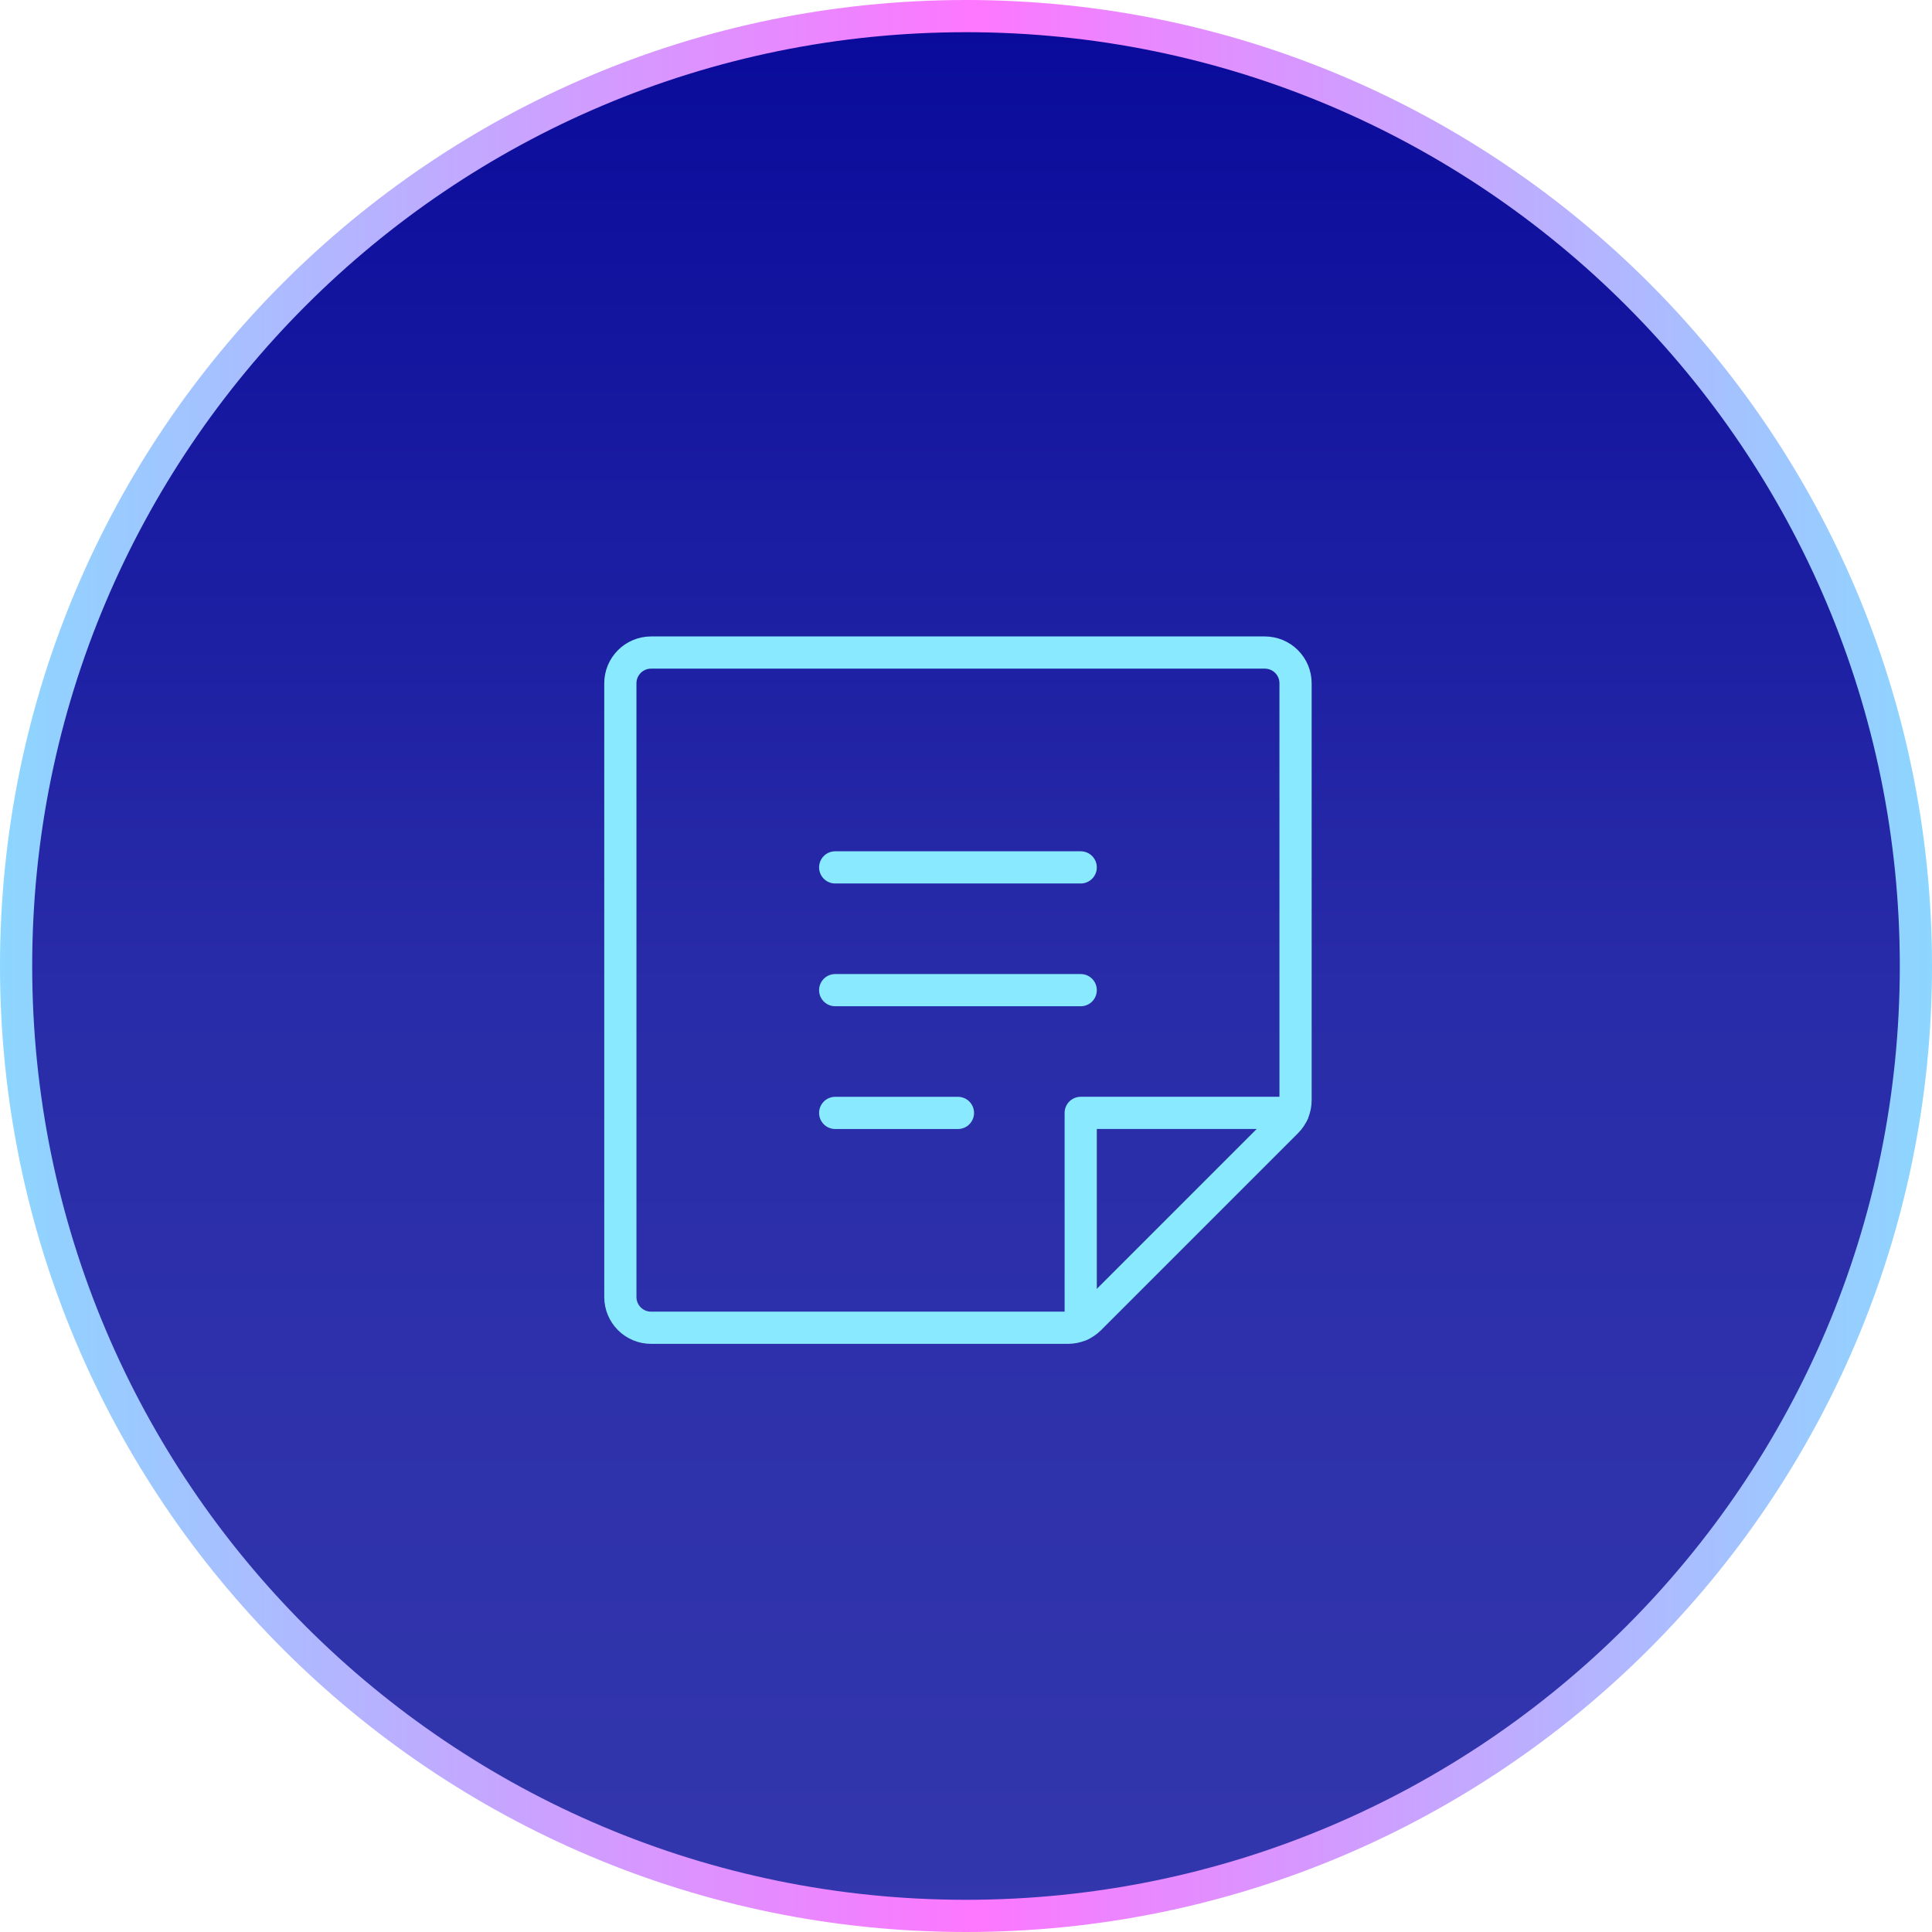
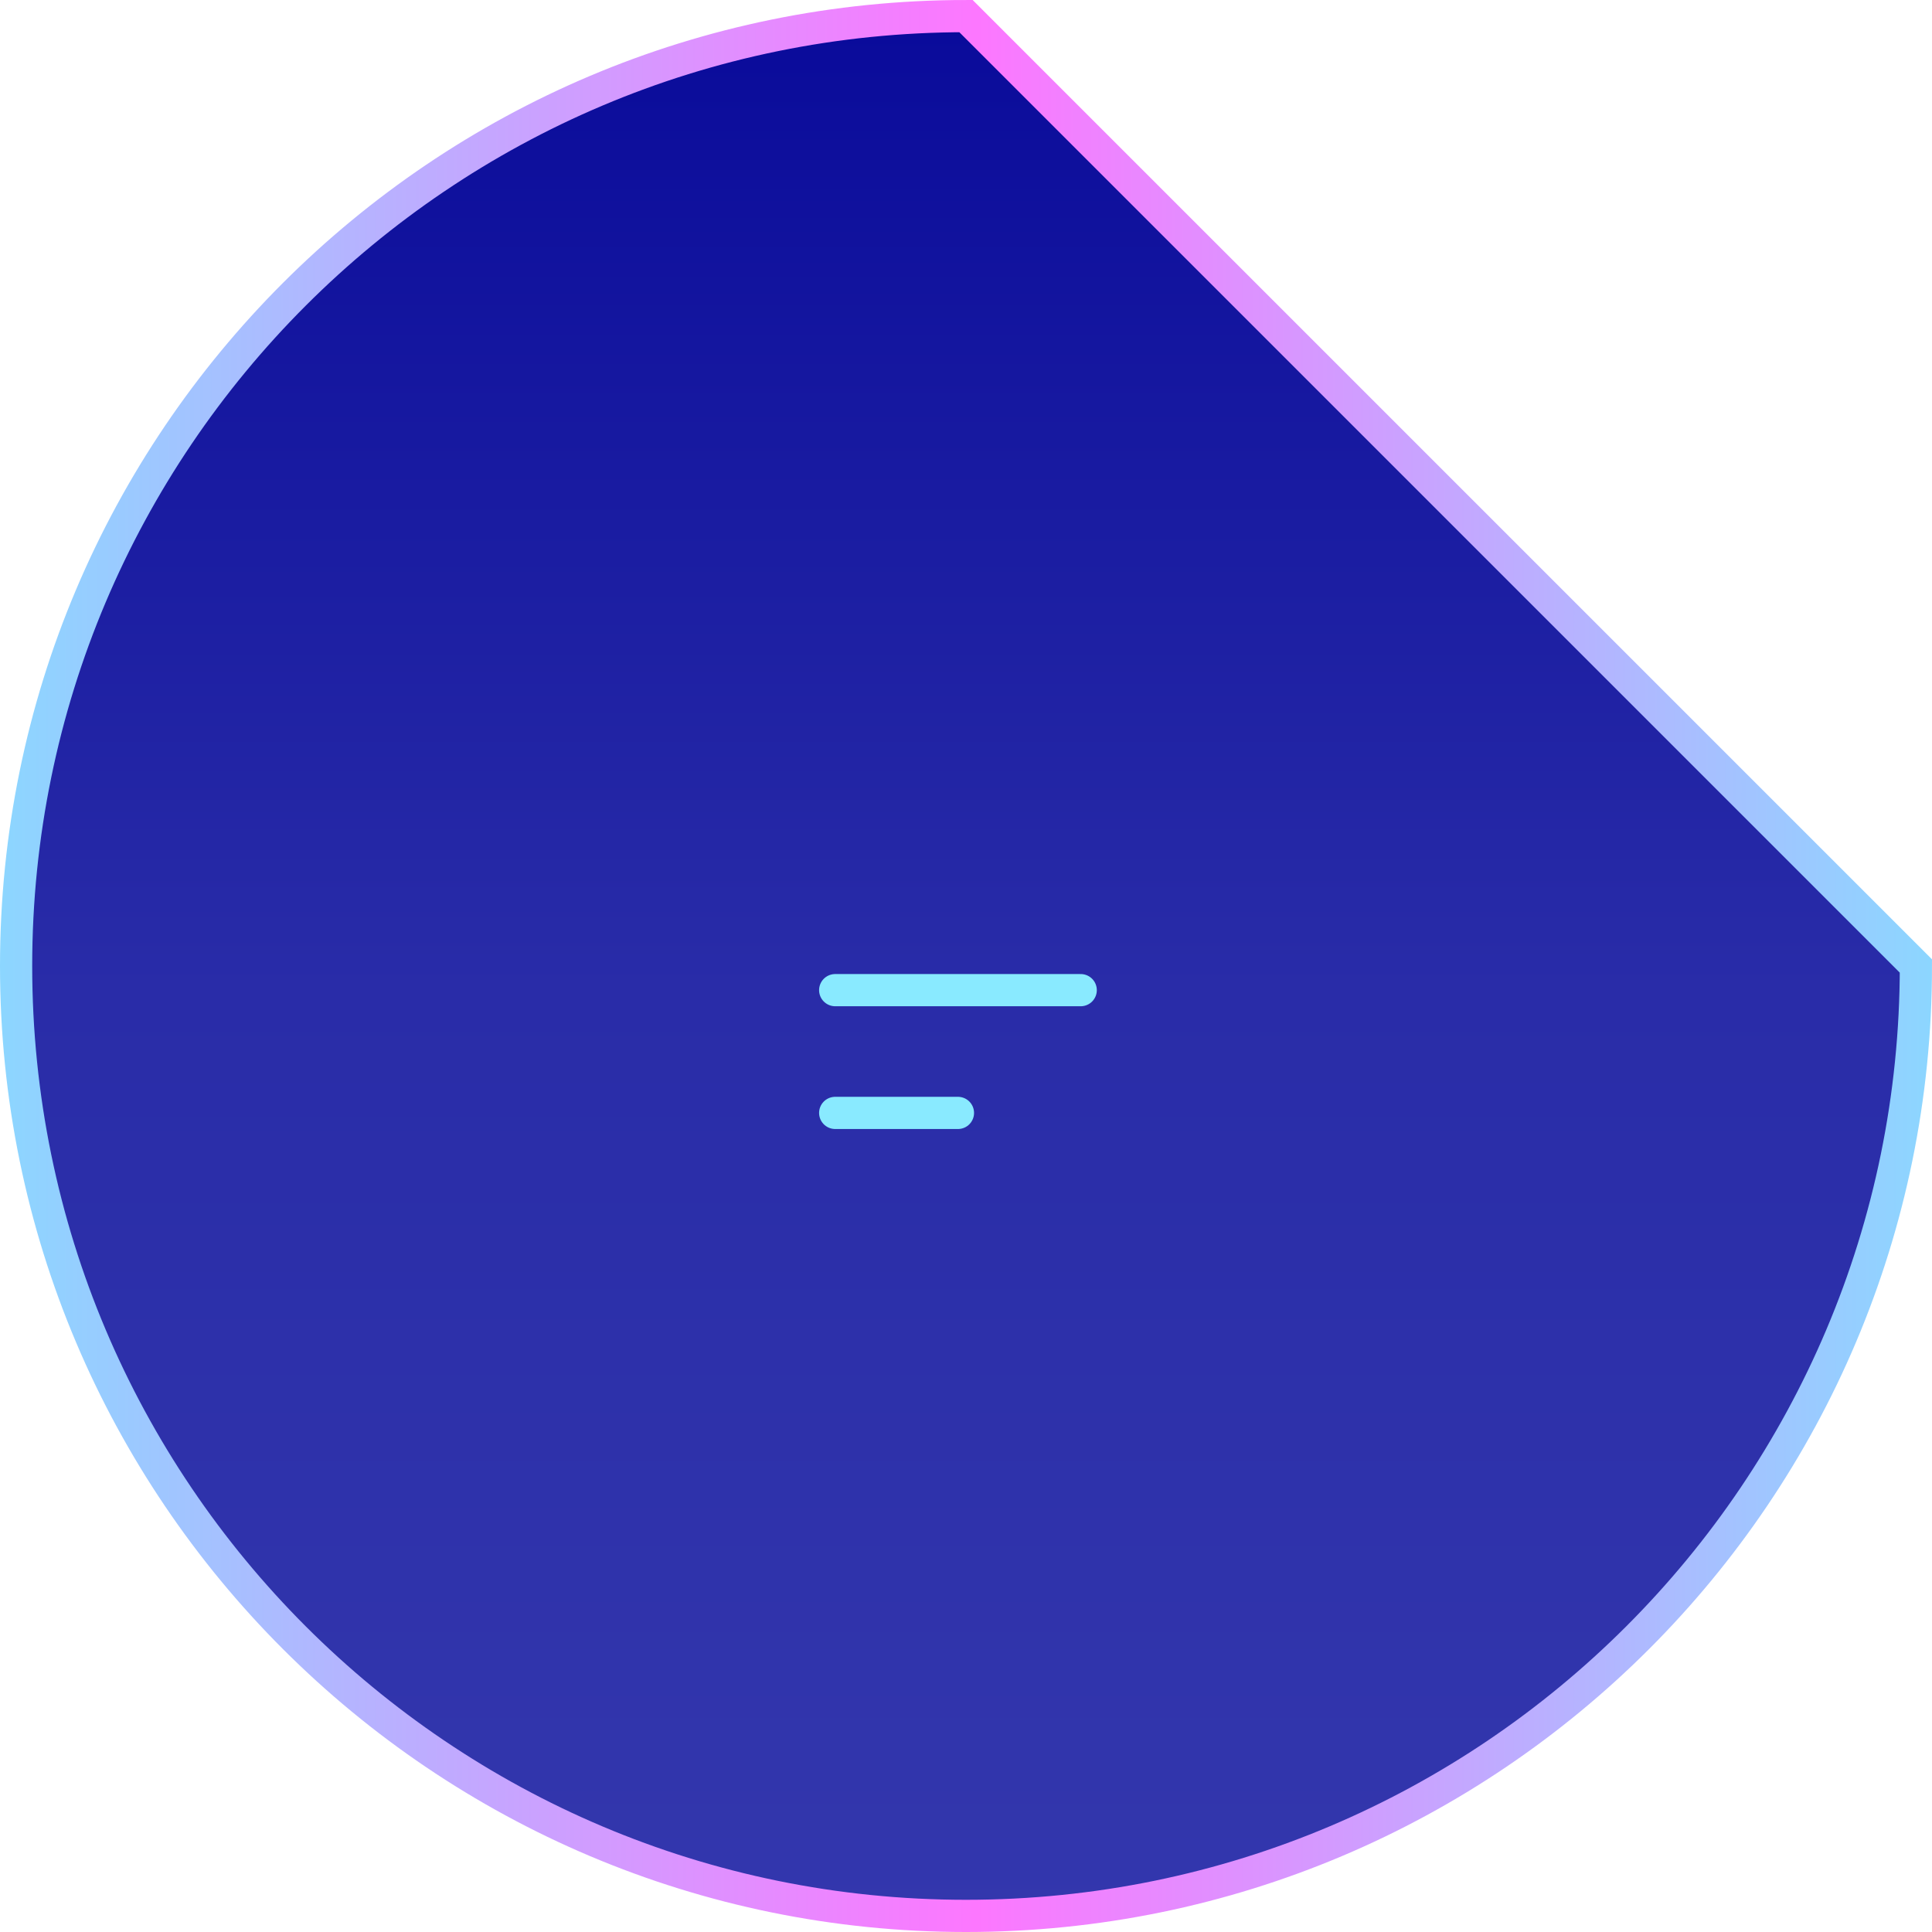
<svg xmlns="http://www.w3.org/2000/svg" width="120" height="120" viewBox="0 0 120 120" fill="none">
-   <path d="M119 60C119 92.585 92.585 119 60 119C27.415 119 1 92.585 1 60C1 27.415 27.415 1 60 1C92.585 1 119 27.415 119 60Z" fill="url(#paint0_linear_3144_652)" stroke="url(#paint1_linear_3144_652)" stroke-width="2" />
-   <path d="M51.875 53.875H67.125" stroke="#89EAFF" stroke-width="2" stroke-linecap="round" stroke-linejoin="round" />
+   <path d="M119 60C119 92.585 92.585 119 60 119C27.415 119 1 92.585 1 60C1 27.415 27.415 1 60 1Z" fill="url(#paint0_linear_3144_652)" stroke="url(#paint1_linear_3144_652)" stroke-width="2" />
  <path d="M51.875 61.5H67.125" stroke="#89EAFF" stroke-width="2" stroke-linecap="round" stroke-linejoin="round" />
  <path d="M51.875 69.125H59.5" stroke="#89EAFF" stroke-width="2" stroke-linecap="round" stroke-linejoin="round" />
-   <path d="M66.335 82.469H40.438C39.932 82.469 39.447 82.268 39.09 81.91C38.732 81.553 38.531 81.068 38.531 80.562V42.438C38.531 41.932 38.732 41.447 39.09 41.09C39.447 40.732 39.932 40.531 40.438 40.531H78.562C79.068 40.531 79.553 40.732 79.91 41.09C80.268 41.447 80.469 41.932 80.469 42.438V68.335C80.469 68.586 80.419 68.834 80.324 69.065C80.228 69.296 80.087 69.506 79.91 69.683L67.683 81.91C67.506 82.087 67.296 82.228 67.065 82.324C66.834 82.419 66.586 82.469 66.335 82.469V82.469Z" stroke="#89EAFF" stroke-width="2" stroke-linecap="round" stroke-linejoin="round" />
-   <path d="M80.296 69.123H67.125V82.295" stroke="#89EAFF" stroke-width="2" stroke-linecap="round" stroke-linejoin="round" />
  <defs>
    <linearGradient id="paint0_linear_3144_652" x1="60" y1="0" x2="60" y2="120" gradientUnits="userSpaceOnUse">
      <stop stop-color="#090A9A" />
      <stop offset="0.512" stop-color="#292CA8" />
      <stop offset="1" stop-color="#3337AD" />
    </linearGradient>
    <linearGradient id="paint1_linear_3144_652" x1="120" y1="60" x2="0" y2="60" gradientUnits="userSpaceOnUse">
      <stop stop-color="#8CD6FF" />
      <stop offset="0.495" stop-color="#FD77FF" />
      <stop offset="1" stop-color="#8CD6FF" />
    </linearGradient>
  </defs>
</svg>